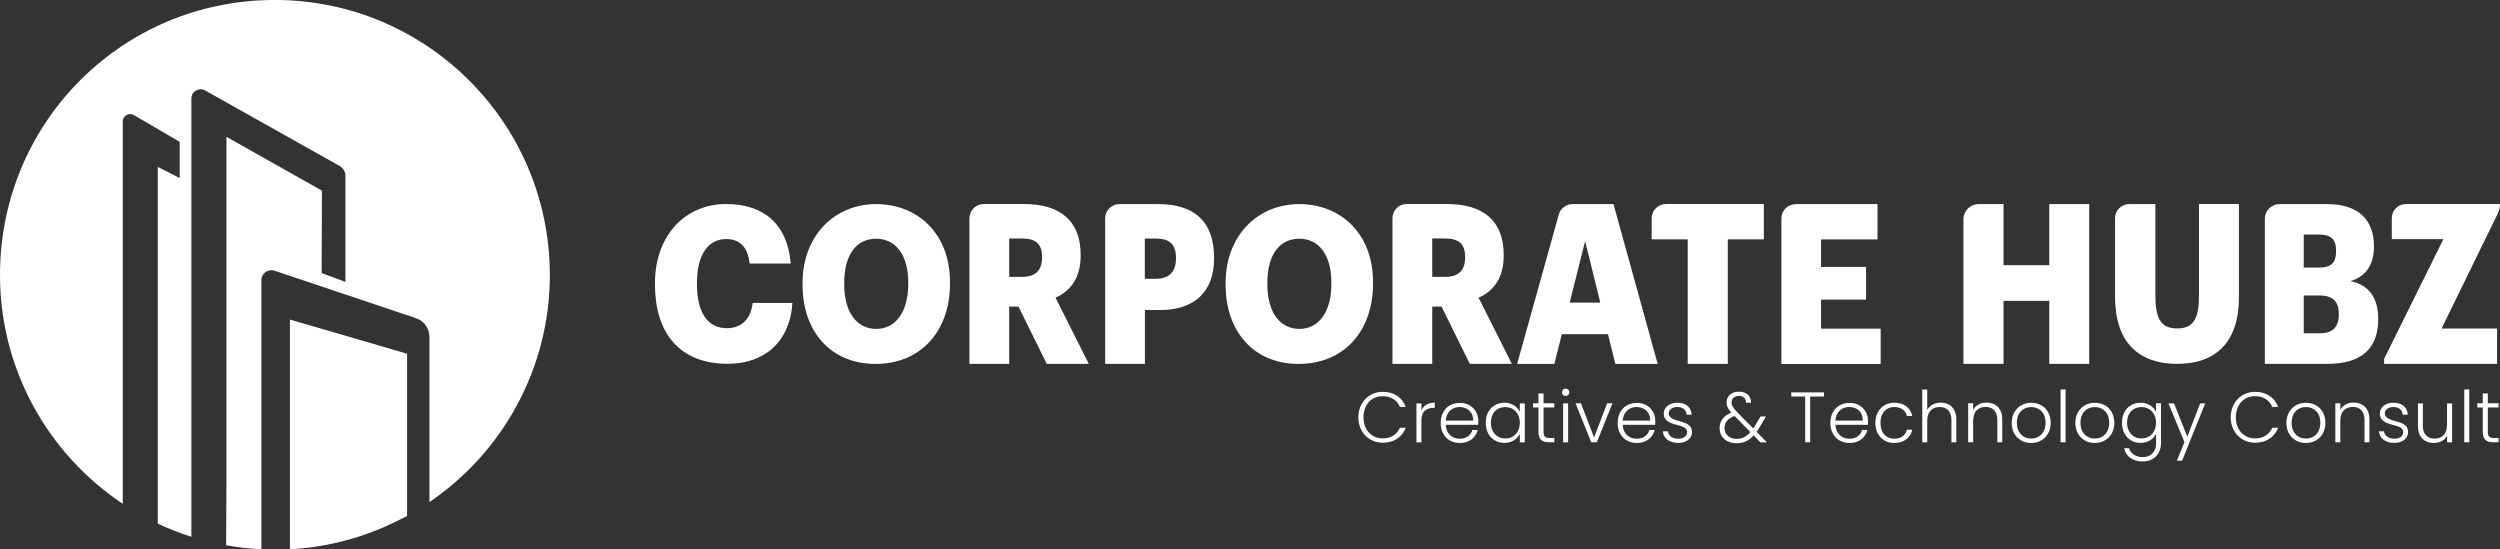
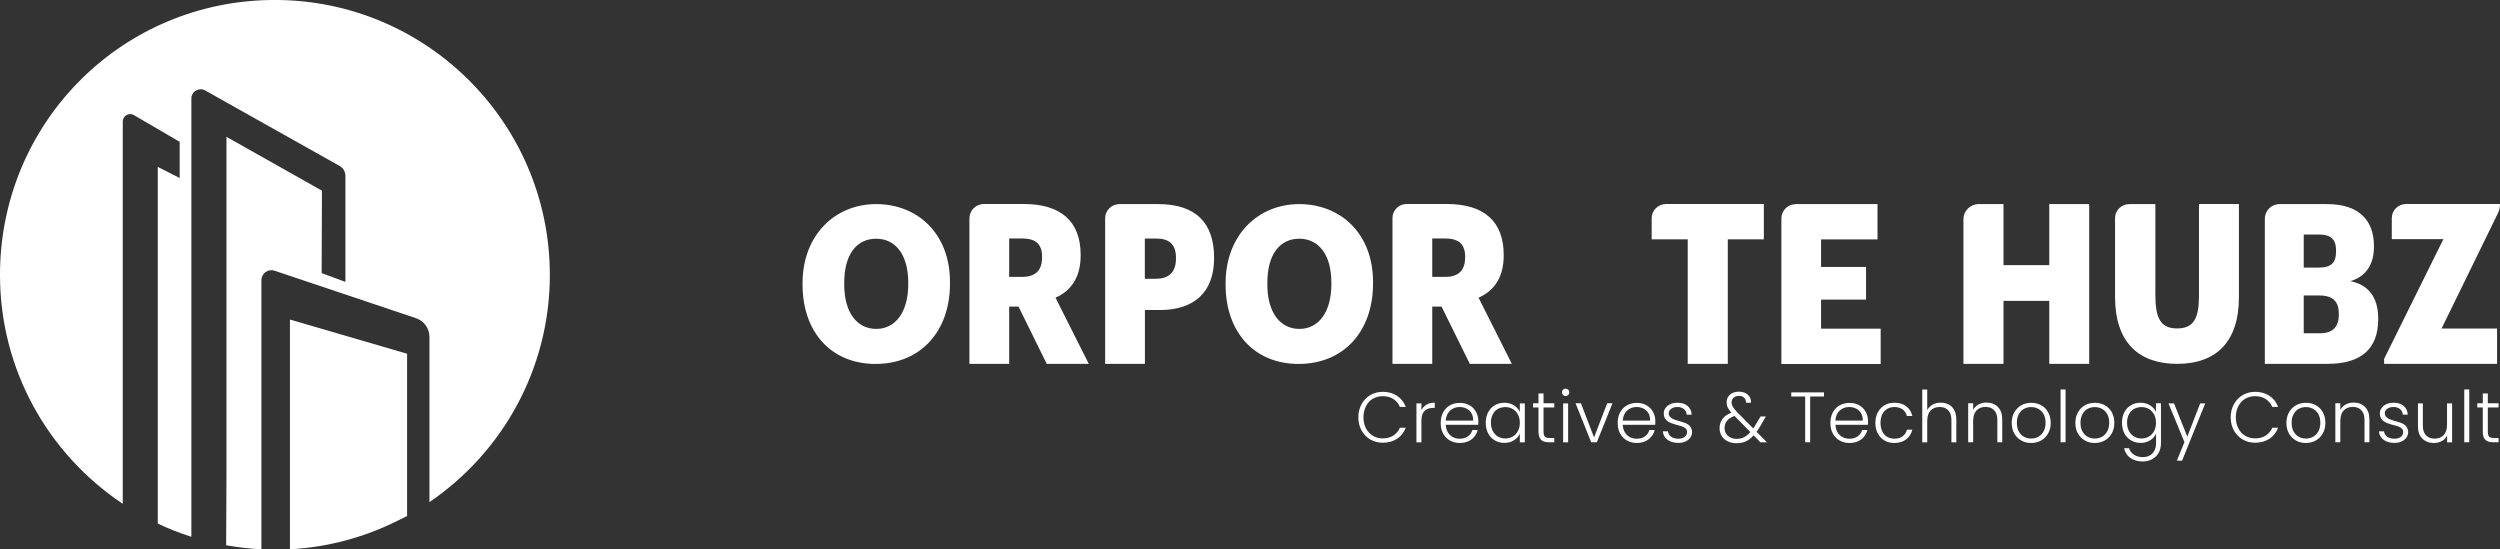
<svg xmlns="http://www.w3.org/2000/svg" id="Layer_2" viewBox="0 0 316.27 69.5">
  <rect x="0" y="0" width="316.27" height="69.5" fill="#333333" stroke="none" />
  <defs>
    <style>.cls-1{fill:#fff;}</style>
  </defs>
  <g id="Layer_2-2">
-     <path class="cls-1" d="M82.86,36.03v-.22c0-6.03,3.84-10,8.99-10,4.58,0,7.76,2.36,8.18,7.53h-5.2c-.2-2-1.18-3.1-2.96-3.1-2.27,0-3.7,1.97-3.7,5.53v.22c0,3.53,1.35,5.53,3.77,5.53,1.77,0,3.03-1.04,3.28-3.2h5.03c-.35,5.07-3.65,7.7-8.2,7.7-6.16,0-9.19-4-9.19-10Z" />
    <path class="cls-1" d="M101.53,36.02v-.22c0-5.98,4.04-9.98,9.31-9.98s9.34,3.76,9.34,9.85v.22c0,6.03-3.72,10.15-9.41,10.15s-9.24-4.11-9.24-10.01ZM114.9,35.96v-.22c0-3.48-1.58-5.54-4.06-5.54s-4.04,2-4.04,5.57v.22c0,3.57,1.63,5.62,4.06,5.62s4.04-2.14,4.04-5.65Z" />
    <path class="cls-1" d="M122.64,27.62c0-1,.82-1.81,1.82-1.81h5.08c4.61,0,7.17,2.15,7.17,6.42v.11c0,2.88-1.33,4.5-3.18,5.32l4.21,8.37h-5.32l-3.57-7.24h-1.18v7.24h-5.03v-18.41ZM129.29,35.03c1.7,0,2.54-.82,2.54-2.46v-.11c0-1.64-.89-2.29-2.51-2.29h-1.65v4.86h1.63Z" />
    <path class="cls-1" d="M139.81,27.62c0-.99.81-1.8,1.82-1.8h4.89c4.83,0,7.07,2.46,7.07,6.76v.11c0,4.24-2.49,6.53-6.85,6.53h-1.9v6.81h-5.03v-18.41ZM146.28,35.26c1.63,0,2.49-.88,2.49-2.54v-.11c0-1.72-.89-2.43-2.46-2.43h-1.48v5.09h1.45Z" />
    <path class="cls-1" d="M155.05,36.02v-.22c0-5.98,4.04-9.98,9.31-9.98s9.34,3.76,9.34,9.85v.22c0,6.03-3.72,10.15-9.41,10.15s-9.24-4.11-9.24-10.01ZM168.43,35.96v-.22c0-3.48-1.58-5.54-4.06-5.54s-4.04,2-4.04,5.57v.22c0,3.57,1.63,5.62,4.06,5.62s4.04-2.14,4.04-5.65Z" />
    <path class="cls-1" d="M176.16,27.58c0-.98.8-1.77,1.78-1.77h5.12c4.61,0,7.17,2.15,7.17,6.42v.11c0,2.88-1.33,4.5-3.18,5.32l4.21,8.37h-5.32l-3.57-7.24h-1.18v7.24h-5.03v-18.45ZM182.81,35.03c1.7,0,2.54-.82,2.54-2.46v-.11c0-1.64-.89-2.29-2.51-2.29h-1.65v4.86h1.63Z" />
-     <path class="cls-1" d="M198.97,25.82h5.15l5.59,20.22h-5.35l-.94-3.76h-5.84l-.94,3.76h-4.71l5.27-18.9c.22-.78.93-1.32,1.74-1.32ZM198.58,38.28h3.87l-1.92-7.78-1.95,7.78Z" />
    <path class="cls-1" d="M213.51,30.28h-4.56v-2.67c0-.99.81-1.8,1.82-1.8h12.37v4.47h-4.56v15.75h-5.07v-15.75Z" />
    <path class="cls-1" d="M227.16,25.82h10.36v4.47h-7.14v3.48h5.69v4.13h-5.69v3.68h7.54v4.47h-12.56v-18.42c0-.99.81-1.8,1.81-1.8Z" />
    <path class="cls-1" d="M264.3,25.82h-5.05v7.72h-5.79v-7.72h-3.15c-1.06,0-1.92.86-1.92,1.92v18.29h5.07v-7.97h5.79v7.97h5.05v-20.22Z" />
    <path class="cls-1" d="M275.43,46.03c-4.85,0-7.86-2.7-7.86-8.48v-9.96c0-.98.81-1.77,1.82-1.77h3.28v11.48c0,2.98.67,4.25,2.76,4.25,2.14,0,2.76-1.36,2.76-4.17v-11.57c1.4,0,5.05,0,5.05,0v11.82c0,5.56-2.83,8.4-7.81,8.4Z" />
    <path class="cls-1" d="M286.52,27.68c0-1.03.83-1.86,1.86-1.86h6c4.16,0,5.94,2.15,5.94,5.29v.11c0,2.26-1.01,3.76-2.98,4.35,2.17.42,3.52,1.92,3.52,4.72v.11c0,3.62-2.04,5.63-6.41,5.63h-7.93v-18.35ZM293.36,33.85c1.58,0,2.17-.62,2.17-2.06v-.11c0-1.39-.64-2.01-2.17-2.01h-1.92v4.18h1.92ZM293.54,42.16c1.6,0,2.34-.85,2.34-2.35v-.11c0-1.53-.71-2.32-2.49-2.32h-1.95v4.78h2.09Z" />
    <path class="cls-1" d="M301.62,45.38l7.49-15.13h-6.53v-2.65c0-.99.81-1.79,1.8-1.79h11.89c0,.41-.09.81-.27,1.18l-7.12,14.57h7.02v4.47h-14.29v-.65Z" />
    <path class="cls-1" d="M33.78.01C14.88.54,0,15.87,0,34.78c0,12.05,6.14,22.66,15.45,28.9l.08.05V15.37c0-.72.78-1.17,1.41-.81l5.79,3.38v4.58l-2.77-1.41v39.17s0,5.41,0,5.96c1.37.65,2.79,1.2,4.25,1.67V12.46c0-.89.96-1.45,1.74-1.02l17.01,9.55c.46.26.74.74.74,1.26v13.41l-3.01-1.11.04-10.43-12.08-6.81v42.96l-.04,8.71c1.46.26,2.95.43,4.46.51v-34.04c0-.87.85-1.48,1.67-1.2l17.88,6c1.02.34,1.71,1.3,1.71,2.37v20.9c9.19-6.26,15.23-16.8,15.23-28.76C69.54,15.24,53.44-.53,33.78.01Z" />
    <path class="cls-1" d="M36.68,40.43v29.06c4.91-.27,9.54-1.56,13.71-3.66l1.11-.55v-20.53l-14.81-4.32Z" />
    <path class="cls-1" d="M172.25,51.13c.27-.49.64-.87,1.11-1.15.47-.27.99-.41,1.57-.41.7,0,1.31.17,1.81.5.5.33.87.8,1.1,1.41h-.74c-.18-.43-.46-.76-.83-1-.37-.24-.82-.36-1.34-.36-.46,0-.88.11-1.25.32s-.66.53-.87.94c-.21.41-.32.88-.32,1.41s.11,1.01.32,1.41c.21.4.5.71.87.93s.79.33,1.25.33c.52,0,.97-.12,1.34-.36.37-.24.65-.57.83-.99h.74c-.23.6-.6,1.07-1.1,1.4-.51.33-1.11.5-1.81.5-.58,0-1.1-.14-1.57-.41-.47-.27-.84-.66-1.11-1.14-.27-.49-.41-1.04-.41-1.66s.14-1.18.41-1.67Z" />
    <path class="cls-1" d="M180.46,51.19c.29-.17.64-.25,1.05-.25v.66h-.17c-.46,0-.83.12-1.1.37-.28.25-.42.66-.42,1.24v2.75h-.63v-4.93h.63v.88c.14-.31.35-.54.64-.71Z" />
    <path class="cls-1" d="M186.99,53.74h-4.09c.02.37.11.69.27.96.16.27.38.47.64.6.26.14.55.2.87.2.41,0,.75-.1,1.03-.3.28-.2.47-.47.56-.8h.67c-.12.48-.38.88-.77,1.18s-.89.46-1.49.46c-.46,0-.88-.1-1.25-.31s-.65-.5-.86-.88c-.21-.38-.31-.83-.31-1.34s.1-.96.31-1.35c.21-.38.49-.68.86-.88.37-.21.79-.31,1.26-.31s.88.1,1.23.31c.35.2.62.48.81.83.19.35.29.73.29,1.15,0,.22,0,.38-.02.5ZM186.15,52.28c-.15-.26-.36-.46-.63-.59-.27-.13-.55-.2-.87-.2-.47,0-.87.15-1.2.45-.33.3-.51.73-.55,1.27h3.47c0-.37-.07-.68-.22-.94Z" />
    <path class="cls-1" d="M188.27,52.15c.2-.38.48-.68.84-.89.36-.21.76-.31,1.21-.31s.87.11,1.21.33c.34.22.58.49.74.83v-1.08h.63v4.93h-.63v-1.09c-.16.34-.4.62-.75.83-.34.22-.75.33-1.21.33s-.85-.11-1.21-.32c-.36-.21-.64-.51-.84-.89-.2-.39-.3-.83-.3-1.34s.1-.95.3-1.33ZM192.03,52.44c-.16-.3-.38-.53-.66-.7-.28-.16-.59-.24-.93-.24s-.66.08-.94.23-.5.38-.65.68c-.16.3-.24.65-.24,1.06s.08.76.24,1.06c.16.3.38.54.65.7.28.16.59.24.94.24s.65-.08.93-.24c.28-.16.5-.39.66-.7.16-.3.24-.65.24-1.05s-.08-.75-.24-1.05Z" />
    <path class="cls-1" d="M195.27,51.56v3.06c0,.3.06.51.17.62.11.12.32.17.61.17h.58v.54h-.68c-.45,0-.78-.1-.99-.31s-.33-.55-.33-1.03v-3.06h-.69v-.53h.69v-1.24h.64v1.24h1.36v.53h-1.36Z" />
    <path class="cls-1" d="M197.74,49.96c-.09-.09-.14-.2-.14-.33s.04-.24.14-.33c.09-.09.2-.13.33-.13s.23.04.33.13c.09.09.13.2.13.33s-.04.24-.13.33-.2.14-.33.14-.24-.04-.33-.14ZM198.38,51.03v4.93h-.63v-4.93h.63Z" />
    <path class="cls-1" d="M201.66,55.34l1.66-4.32h.67l-1.98,4.93h-.71l-1.98-4.93h.68l1.66,4.32Z" />
    <path class="cls-1" d="M209.38,53.74h-4.09c.02.37.11.69.27.96.16.27.38.47.64.6.26.14.55.2.87.2.41,0,.75-.1,1.03-.3.28-.2.47-.47.56-.8h.67c-.12.48-.38.88-.77,1.18s-.89.46-1.49.46c-.46,0-.88-.1-1.25-.31s-.65-.5-.86-.88c-.21-.38-.31-.83-.31-1.34s.1-.96.31-1.35c.21-.38.49-.68.86-.88.37-.21.79-.31,1.26-.31s.88.1,1.23.31c.35.2.62.48.81.83.19.35.29.73.29,1.15,0,.22,0,.38-.02.5ZM208.54,52.28c-.15-.26-.36-.46-.63-.59-.27-.13-.55-.2-.87-.2-.47,0-.87.15-1.2.45-.33.3-.51.73-.55,1.27h3.47c0-.37-.07-.68-.22-.94Z" />
    <path class="cls-1" d="M210.96,55.64c-.36-.26-.56-.62-.6-1.07h.65c.03.28.16.5.39.67.23.17.54.26.93.26.34,0,.61-.08.81-.24.2-.16.29-.36.29-.61,0-.17-.05-.31-.16-.42s-.25-.19-.41-.26c-.17-.06-.39-.13-.67-.2-.37-.1-.67-.19-.89-.29-.23-.1-.42-.24-.58-.43-.16-.19-.24-.44-.24-.76,0-.24.07-.46.22-.67.14-.21.35-.37.61-.49.26-.12.57-.18.9-.18.53,0,.96.13,1.28.4s.5.64.52,1.11h-.63c-.02-.29-.13-.52-.34-.7-.21-.18-.49-.27-.85-.27-.32,0-.58.08-.78.23-.2.15-.3.34-.3.56,0,.19.06.35.18.47.12.12.26.22.44.29.17.07.41.15.7.23.36.1.64.19.85.28.21.09.39.22.54.4s.23.41.24.7c0,.26-.07.5-.22.71s-.35.37-.61.49-.56.18-.89.18c-.57,0-1.03-.13-1.39-.39Z" />
    <path class="cls-1" d="M222.71,55.96l-.86-.88c-.31.34-.63.59-.98.75-.35.16-.74.24-1.18.24s-.79-.08-1.12-.24-.58-.38-.76-.67c-.18-.29-.27-.62-.27-1,0-.45.13-.83.38-1.17s.62-.59,1.11-.78c-.21-.24-.36-.45-.46-.66-.1-.2-.14-.42-.14-.65,0-.4.14-.73.43-.98.29-.25.67-.37,1.16-.37.45,0,.82.13,1.1.39s.42.6.4,1.01h-.63c0-.27-.08-.48-.25-.64-.17-.16-.39-.23-.65-.23-.28,0-.5.08-.67.23s-.26.35-.26.59c0,.19.05.38.16.56s.27.39.5.64l2.08,2.1c.08-.11.2-.29.34-.54l.58-.97h.68l-.69,1.18c-.16.28-.33.54-.49.76l1.32,1.33h-.82ZM220.64,55.31c.28-.14.55-.36.8-.65l-2.01-2.04c-.84.31-1.26.81-1.26,1.52,0,.26.06.5.19.71.13.21.31.37.54.49s.49.18.79.18c.36,0,.67-.07.95-.21Z" />
    <path class="cls-1" d="M230.75,49.64v.52h-1.75v5.79h-.63v-5.79h-1.76v-.52h4.15Z" />
    <path class="cls-1" d="M236.29,53.74h-4.09c.02.37.11.69.27.96.16.27.38.47.64.6.26.14.55.2.87.2.41,0,.75-.1,1.03-.3.28-.2.47-.47.56-.8h.67c-.12.48-.38.88-.77,1.18s-.89.46-1.49.46c-.46,0-.88-.1-1.25-.31s-.65-.5-.86-.88c-.21-.38-.31-.83-.31-1.34s.1-.96.31-1.35c.21-.38.49-.68.86-.88.37-.21.79-.31,1.26-.31s.88.1,1.23.31c.35.2.62.48.81.83.19.35.29.73.29,1.15,0,.22,0,.38-.02.5ZM235.44,52.28c-.15-.26-.36-.46-.63-.59-.27-.13-.55-.2-.87-.2-.47,0-.87.15-1.2.45-.33.3-.51.73-.55,1.27h3.47c0-.37-.07-.68-.22-.94Z" />
    <path class="cls-1" d="M237.57,52.15c.21-.38.49-.68.85-.89.36-.21.77-.31,1.24-.31.61,0,1.11.15,1.5.45.39.3.65.71.76,1.23h-.68c-.08-.36-.27-.63-.55-.84-.28-.2-.63-.3-1.04-.3-.33,0-.63.08-.89.23-.26.15-.47.38-.63.67-.15.3-.23.66-.23,1.1s.08.8.23,1.1c.15.3.36.53.63.68s.56.23.89.23c.42,0,.76-.1,1.04-.3.28-.2.46-.48.55-.84h.68c-.11.51-.37.91-.77,1.22-.4.31-.9.46-1.5.46-.46,0-.88-.1-1.24-.31s-.64-.5-.85-.88c-.2-.38-.31-.83-.31-1.34s.1-.96.31-1.34Z" />
    <path class="cls-1" d="M246.53,51.17c.3.16.53.4.7.72.17.32.26.71.26,1.18v2.89h-.62v-2.82c0-.54-.13-.94-.4-1.23s-.63-.42-1.1-.42-.85.15-1.14.45c-.28.3-.42.74-.42,1.33v2.69h-.63v-6.68h.63v2.59c.16-.29.39-.52.69-.69.3-.16.65-.24,1.02-.24s.71.08,1.01.23Z" />
    <path class="cls-1" d="M252.74,51.48c.37.37.56.89.56,1.58v2.89h-.62v-2.82c0-.54-.13-.94-.4-1.23s-.63-.42-1.1-.42-.85.15-1.14.45c-.28.3-.42.74-.42,1.33v2.69h-.63v-4.93h.63v.84c.16-.3.38-.53.68-.69s.63-.24,1-.24c.59,0,1.07.18,1.45.55Z" />
    <path class="cls-1" d="M255.7,55.72c-.37-.21-.66-.5-.88-.88-.21-.38-.32-.83-.32-1.34s.11-.96.33-1.34c.22-.38.51-.68.88-.89.37-.21.79-.31,1.26-.31s.88.1,1.26.31c.38.21.67.5.88.89.21.38.32.83.32,1.34s-.11.95-.33,1.34-.52.68-.89.89-.8.31-1.26.31-.88-.1-1.25-.31ZM257.85,55.26c.28-.15.5-.37.67-.67s.26-.66.26-1.1-.08-.8-.25-1.1c-.17-.3-.39-.52-.67-.67-.28-.15-.58-.22-.9-.22s-.63.07-.9.22c-.28.15-.5.37-.66.67-.17.3-.25.66-.25,1.1s.08.8.25,1.1c.17.3.38.52.66.67s.57.22.9.22.63-.07.9-.22Z" />
    <path class="cls-1" d="M261.31,49.27v6.68h-.63v-6.68h.63Z" />
    <path class="cls-1" d="M263.75,55.72c-.37-.21-.66-.5-.88-.88-.21-.38-.32-.83-.32-1.34s.11-.96.33-1.34c.22-.38.51-.68.88-.89.37-.21.79-.31,1.26-.31s.88.1,1.26.31c.38.21.67.5.88.89.21.38.32.83.32,1.34s-.11.95-.33,1.34-.52.68-.89.89-.8.31-1.26.31-.88-.1-1.25-.31ZM265.9,55.26c.28-.15.5-.37.67-.67s.26-.66.26-1.1-.08-.8-.25-1.1c-.17-.3-.39-.52-.67-.67-.28-.15-.58-.22-.9-.22s-.63.07-.9.22c-.28.15-.5.37-.66.67-.17.3-.25.66-.25,1.1s.08.8.25,1.1c.17.3.38.52.66.67s.57.22.9.22.63-.07.9-.22Z" />
    <path class="cls-1" d="M272.01,51.28c.34.22.59.49.74.82v-1.08h.63v5.06c0,.45-.1.85-.29,1.2-.2.35-.47.62-.82.81-.35.19-.75.29-1.19.29-.63,0-1.16-.15-1.58-.45-.42-.3-.68-.71-.78-1.23h.62c.11.34.31.62.62.82.3.21.68.31,1.12.31.32,0,.61-.07.86-.2.25-.13.45-.33.6-.6.14-.26.22-.58.22-.94v-1.22c-.16.34-.4.62-.75.83-.34.22-.74.33-1.21.33s-.86-.11-1.21-.32c-.36-.21-.64-.51-.84-.89-.2-.39-.3-.83-.3-1.34s.1-.95.3-1.33c.2-.38.48-.68.84-.89.36-.21.76-.31,1.21-.31s.87.11,1.21.33ZM272.51,52.44c-.16-.3-.38-.53-.66-.7-.28-.16-.59-.24-.93-.24s-.66.08-.94.23c-.28.16-.5.38-.65.68-.16.3-.24.65-.24,1.06s.08.76.24,1.06c.16.3.38.54.65.7.28.16.59.24.94.24s.65-.08.93-.24c.28-.16.5-.39.66-.7.16-.3.24-.65.24-1.05s-.08-.75-.24-1.05Z" />
    <path class="cls-1" d="M278.98,51.03l-2.93,7.25h-.66l.96-2.35-2.02-4.9h.7l1.68,4.21,1.63-4.21h.65Z" />
    <path class="cls-1" d="M282.61,51.13c.27-.49.64-.87,1.11-1.15.47-.27.99-.41,1.57-.41.7,0,1.31.17,1.81.5.5.33.87.8,1.1,1.41h-.74c-.18-.43-.46-.76-.83-1-.37-.24-.82-.36-1.34-.36-.46,0-.88.11-1.25.32s-.66.53-.87.94c-.21.41-.32.88-.32,1.41s.11,1.01.32,1.41c.21.4.5.71.87.93s.79.33,1.25.33c.52,0,.97-.12,1.34-.36.37-.24.65-.57.83-.99h.74c-.23.6-.6,1.07-1.1,1.4-.51.33-1.11.5-1.81.5-.58,0-1.1-.14-1.57-.41-.47-.27-.84-.66-1.11-1.14-.27-.49-.41-1.04-.41-1.66s.14-1.18.41-1.67Z" />
    <path class="cls-1" d="M290.45,55.72c-.37-.21-.66-.5-.88-.88-.21-.38-.32-.83-.32-1.34s.11-.96.33-1.34c.22-.38.51-.68.88-.89.37-.21.79-.31,1.26-.31s.88.1,1.26.31c.38.21.67.5.88.89.21.38.32.83.32,1.34s-.11.95-.33,1.34-.52.68-.89.89-.8.31-1.26.31-.88-.1-1.25-.31ZM292.61,55.26c.28-.15.5-.37.67-.67s.26-.66.26-1.1-.08-.8-.25-1.1c-.17-.3-.39-.52-.67-.67-.28-.15-.58-.22-.9-.22s-.63.07-.9.22c-.28.15-.5.37-.66.67-.17.3-.25.66-.25,1.1s.08.8.25,1.1c.17.3.38.52.66.67s.57.22.9.22.63-.07.9-.22Z" />
    <path class="cls-1" d="M299.19,51.48c.37.37.56.89.56,1.58v2.89h-.62v-2.82c0-.54-.13-.94-.4-1.23s-.63-.42-1.1-.42-.85.15-1.14.45c-.28.3-.42.74-.42,1.33v2.69h-.63v-4.93h.63v.84c.16-.3.38-.53.68-.69s.63-.24,1-.24c.59,0,1.07.18,1.45.55Z" />
    <path class="cls-1" d="M301.55,55.64c-.36-.26-.56-.62-.6-1.07h.65c.03.28.16.5.39.67.23.17.54.26.93.26.34,0,.61-.08.81-.24.2-.16.29-.36.29-.61,0-.17-.05-.31-.16-.42s-.25-.19-.41-.26c-.17-.06-.39-.13-.67-.2-.37-.1-.67-.19-.89-.29-.23-.1-.42-.24-.58-.43-.16-.19-.24-.44-.24-.76,0-.24.07-.46.22-.67.14-.21.35-.37.61-.49.26-.12.57-.18.9-.18.53,0,.96.13,1.28.4s.5.64.52,1.11h-.63c-.02-.29-.13-.52-.34-.7-.21-.18-.49-.27-.85-.27-.32,0-.58.08-.78.23-.2.15-.3.34-.3.56,0,.19.06.35.18.47.12.12.26.22.44.29.17.07.41.15.7.23.36.1.64.19.85.28.21.09.39.22.54.4s.23.41.24.7c0,.26-.07.5-.22.71s-.35.37-.61.49-.56.18-.89.18c-.57,0-1.03-.13-1.39-.39Z" />
    <path class="cls-1" d="M310.21,51.03v4.93h-.63v-.87c-.14.31-.37.54-.67.71-.3.16-.64.24-1.01.24-.59,0-1.07-.18-1.45-.55s-.56-.89-.56-1.58v-2.88h.62v2.81c0,.54.13.95.4,1.23.27.28.63.42,1.1.42s.85-.15,1.14-.45c.28-.3.42-.74.42-1.33v-2.68h.63Z" />
    <path class="cls-1" d="M312.38,49.27v6.68h-.63v-6.68h.63Z" />
    <path class="cls-1" d="M314.73,51.56v3.06c0,.3.06.51.17.62.11.12.32.17.61.17h.58v.54h-.68c-.45,0-.78-.1-.99-.31-.22-.21-.33-.55-.33-1.03v-3.06h-.69v-.53h.69v-1.24h.64v1.24h1.36v.53h-1.36Z" />
  </g>
</svg>